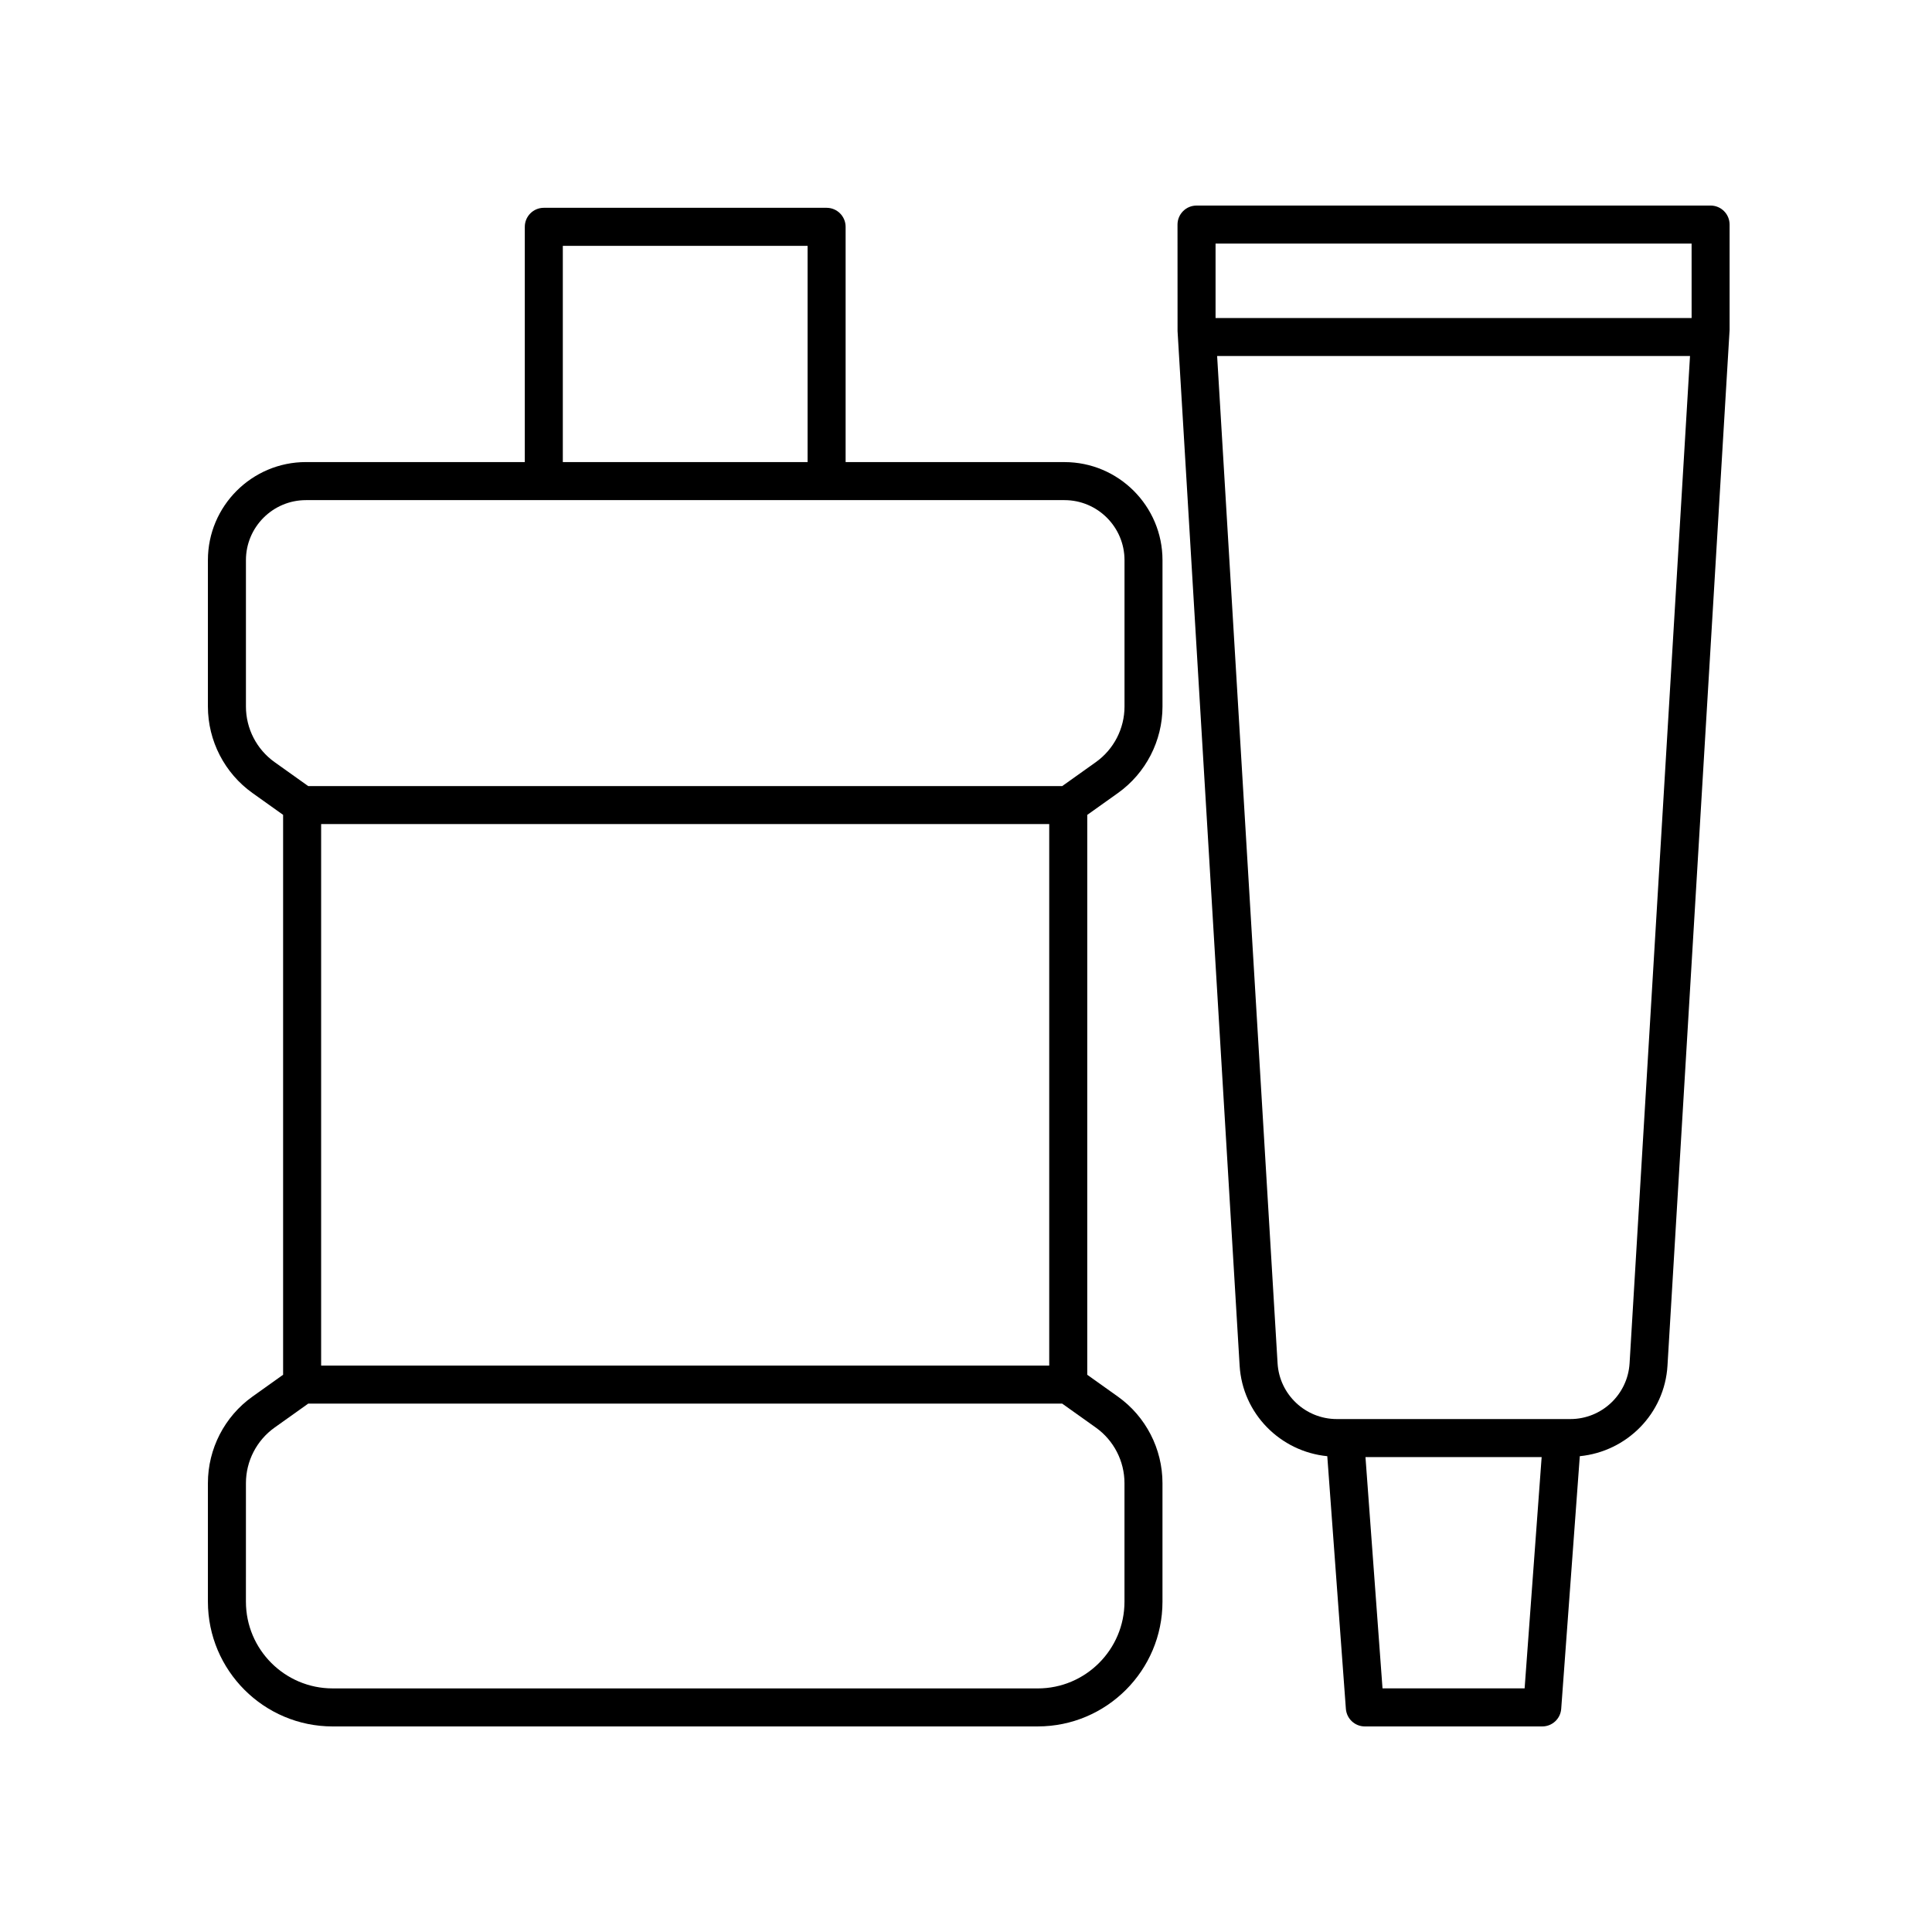
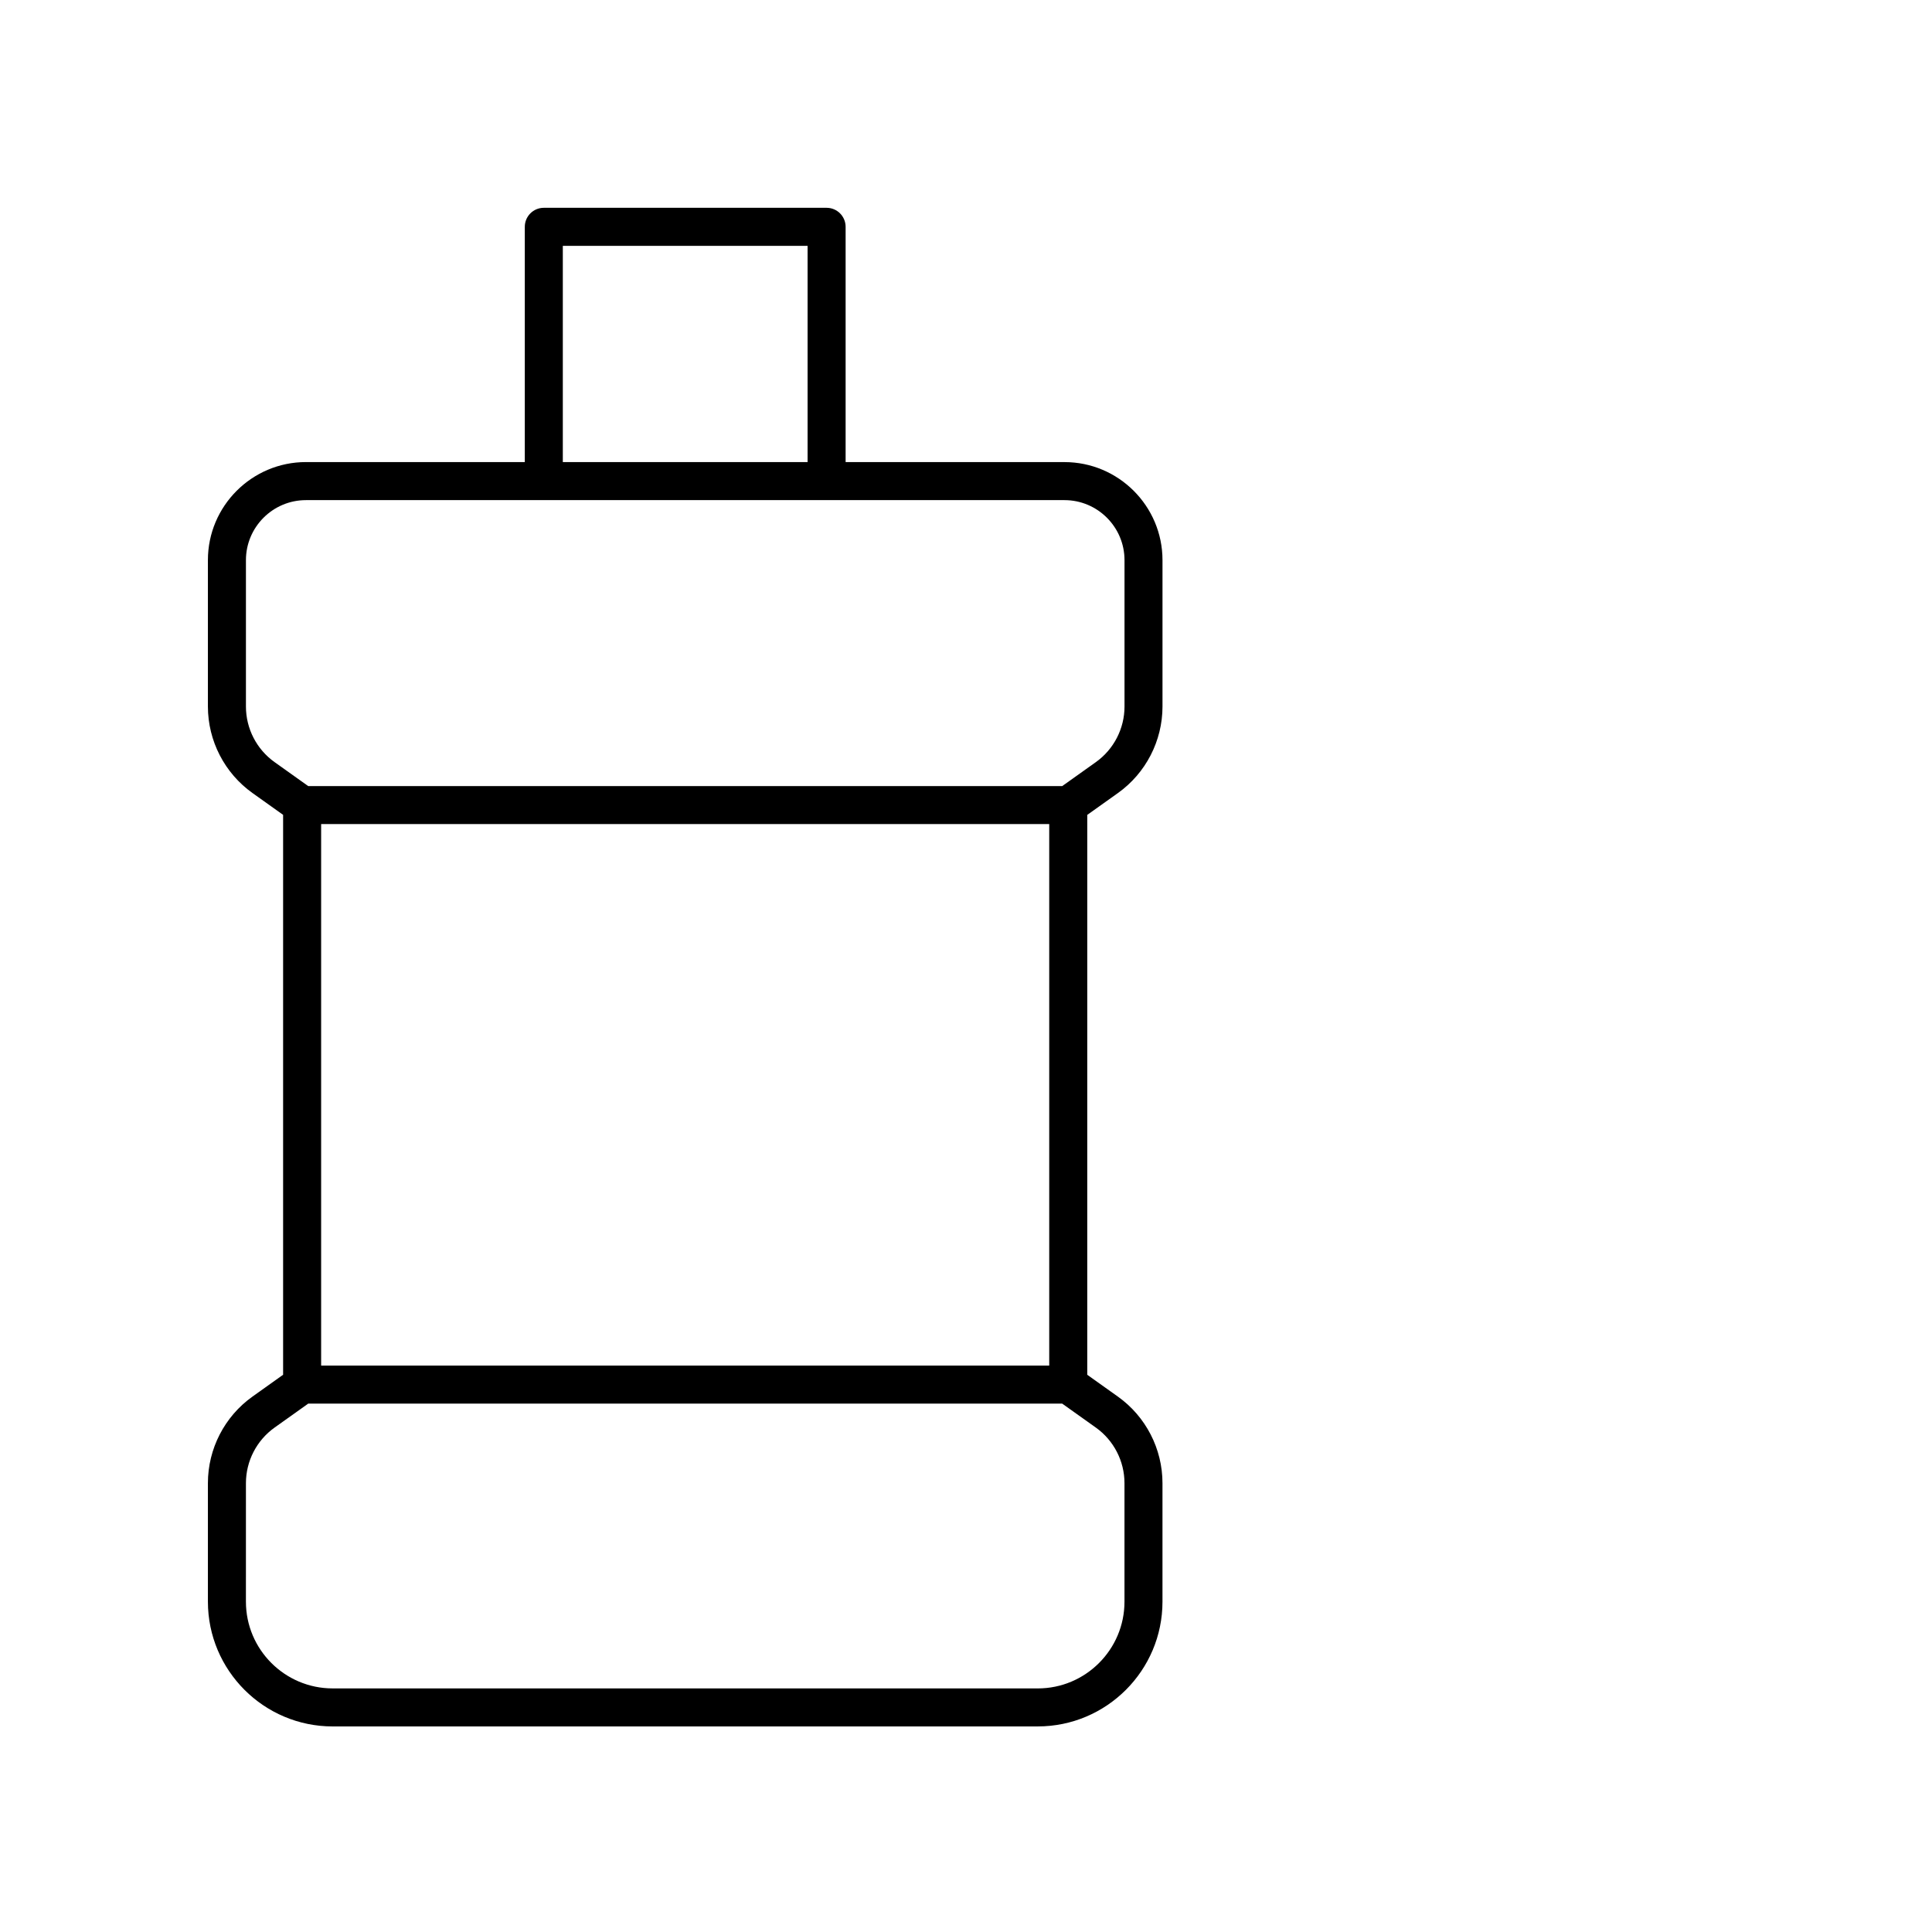
<svg xmlns="http://www.w3.org/2000/svg" fill="#000000" width="800px" height="800px" version="1.1" viewBox="144 144 512 512">
  <g>
    <path d="m232.16 601.52h186.85c18.234 0 33.059-14.832 33.059-33.059v-31.414c0-9.09-4.418-17.664-11.824-22.938l-8.113-5.777 0.004-148.38 8.113-5.777c7.406-5.273 11.824-13.852 11.824-22.938v-38.797c0-14.324-11.652-25.98-25.98-25.98l-57.996-0.008v-62.344c0-2.781-2.258-5.039-5.039-5.039h-74.941c-2.781 0-5.039 2.258-5.039 5.039v62.348l-58-0.004c-14.324 0-25.98 11.652-25.98 25.98v38.797c0 9.09 4.418 17.664 11.824 22.938l8.105 5.777v148.38l-8.105 5.777c-7.406 5.269-11.824 13.852-11.824 22.938v31.414c0.004 18.238 14.832 33.07 33.066 33.07zm-3.055-95.629v-143.5h192.95v143.5h-192.95zm64.047-296.74h64.867v57.309l-64.867-0.004zm-76.383 136.82c-4.758-3.387-7.594-8.891-7.594-14.73v-38.797c0-8.77 7.133-15.906 15.906-15.906h201.02c8.77 0 15.906 7.133 15.906 15.906v38.797c0 5.836-2.836 11.34-7.594 14.73l-8.914 6.348h-199.82zm-7.594 191.08c0-5.84 2.836-11.34 7.594-14.73l8.914-6.348h199.81l8.914 6.348c4.758 3.387 7.594 8.898 7.594 14.73v31.414c0 12.676-10.312 22.984-22.984 22.984l-186.86-0.004c-12.676 0-22.984-10.312-22.984-22.984z" />
-     <path d="m585.9 505.91 16.461-274.46v-27.938c0-2.781-2.258-5.039-5.039-5.039l-136.23 0.004c-1.336 0-2.621 0.527-3.562 1.477-0.941 0.945-1.477 2.219-1.477 3.559l0.012 28.242 16.449 274.15c0.766 12.734 10.777 22.773 23.23 24l4.926 66.945c0.199 2.637 2.391 4.672 5.023 4.672h47.02c2.641 0 4.832-2.035 5.023-4.672l4.926-66.945c12.469-1.23 22.477-11.262 23.238-24zm6.391-297.36 0.004 19.734h-126.16v-19.734zm-81.91 382.89-4.516-61.297h46.688l-4.512 61.297zm49.781-71.375h-61.902c-8.297 0-15.191-6.488-15.688-14.773l-16.02-266.95h125.32l-16.016 266.95c-0.504 8.285-7.394 14.773-15.691 14.773z" />
  </g>
</svg>